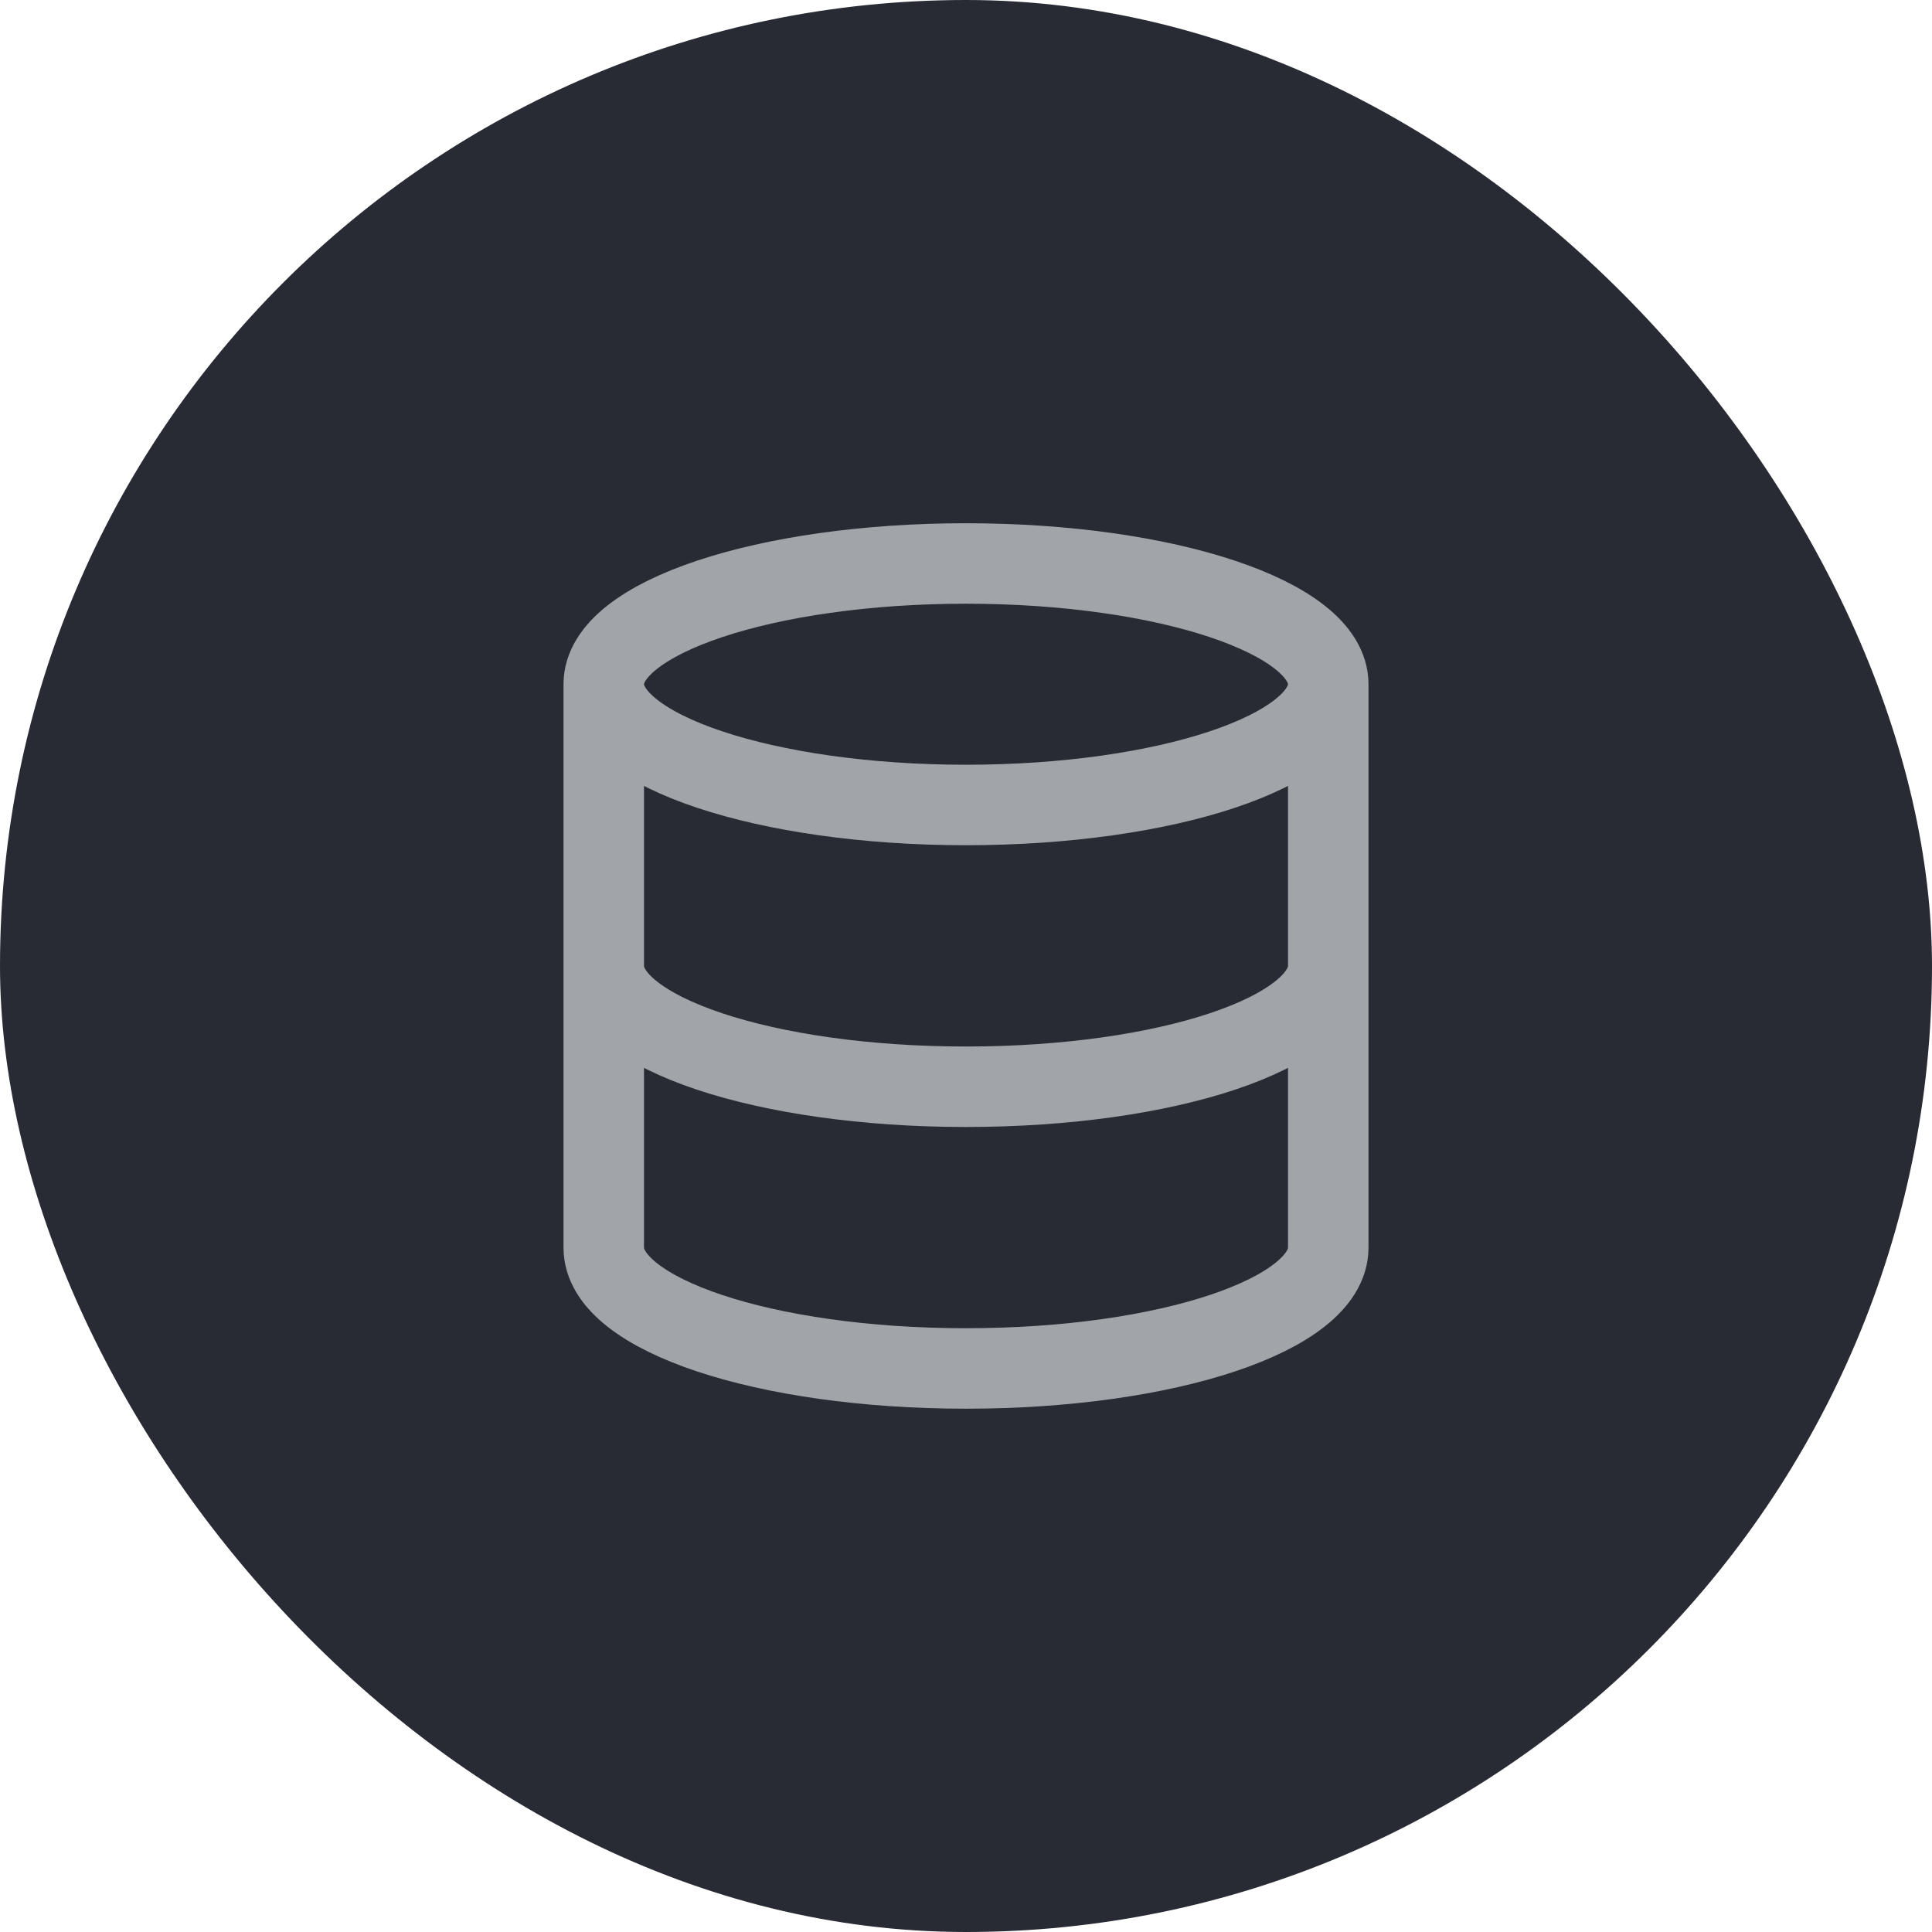
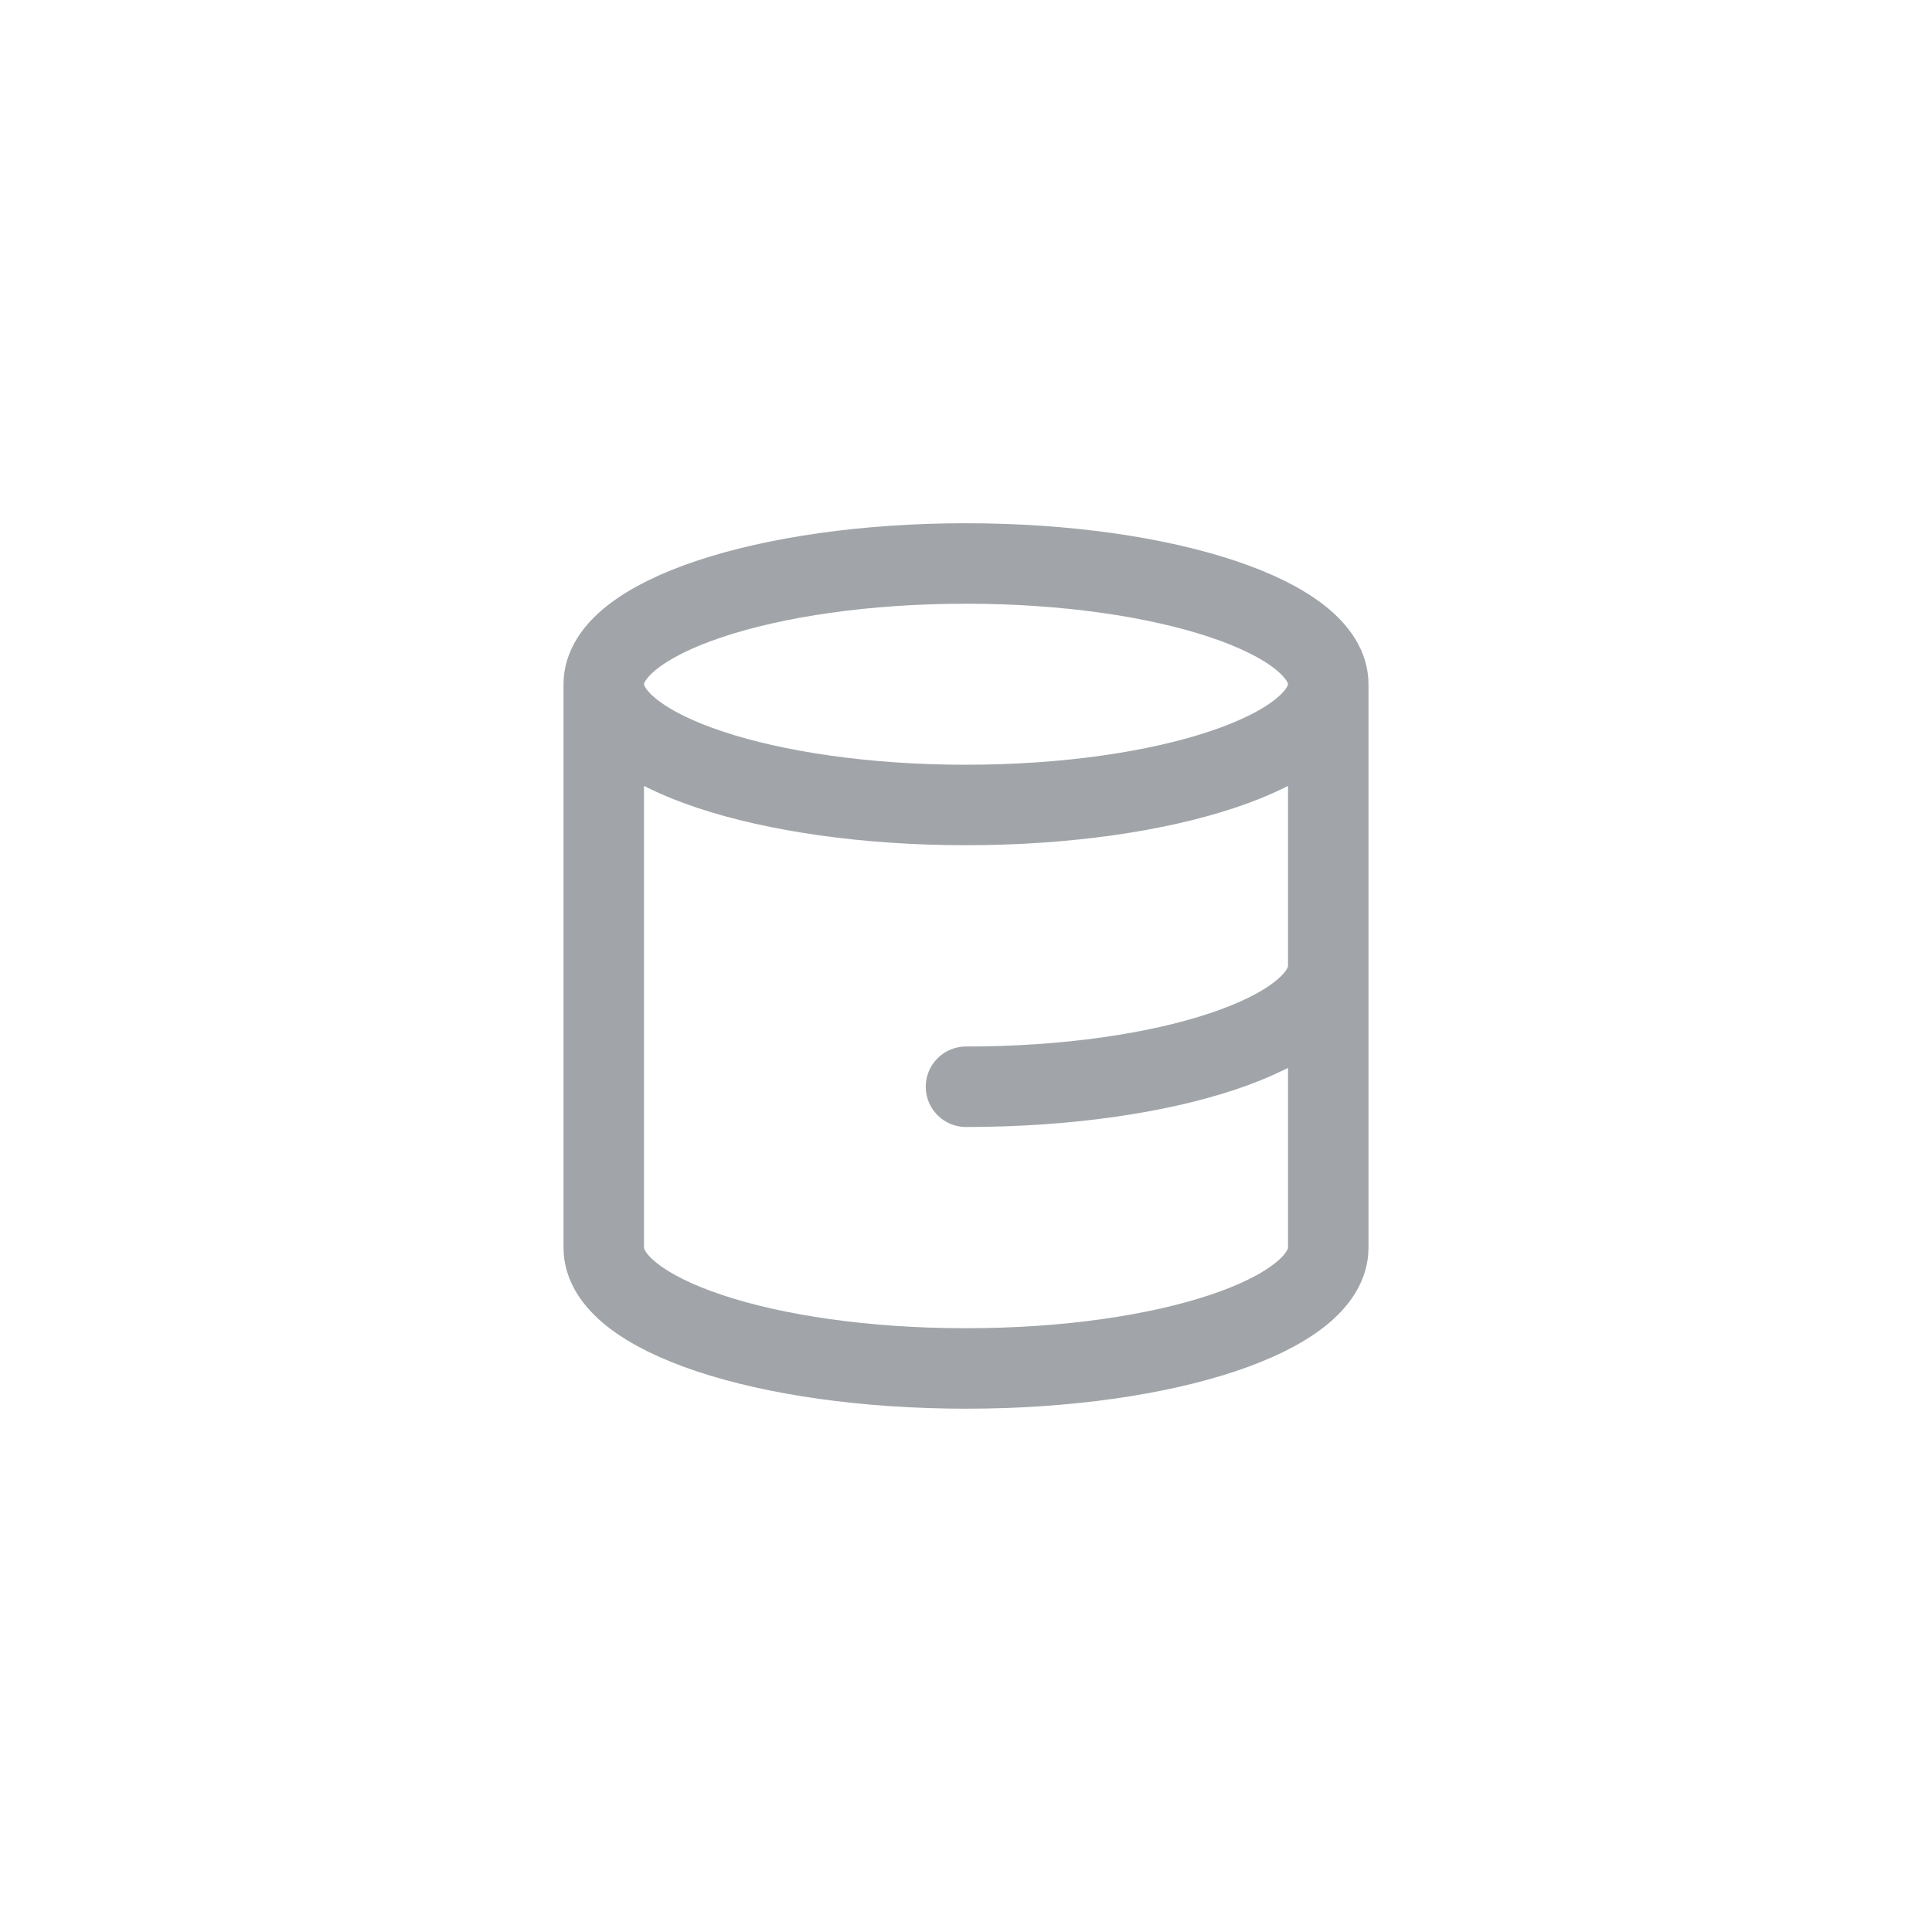
<svg xmlns="http://www.w3.org/2000/svg" width="32" height="32" viewBox="0 0 32 32" fill="none">
-   <rect width="32" height="32" rx="16" fill="#282B33" />
-   <path d="M22 11.333C22 12.438 19.314 13.333 16 13.333C12.686 13.333 10 12.438 10 11.333M22 11.333C22 10.228 19.314 9.333 16 9.333C12.686 9.333 10 10.228 10 11.333M22 11.333V20.666C22 21.773 19.333 22.666 16 22.666C12.667 22.666 10 21.773 10 20.666V11.333M22 16C22 17.106 19.333 18 16 18C12.667 18 10 17.106 10 16" stroke="#A1A5A9" stroke-width="1.333" stroke-linecap="round" stroke-linejoin="round" />
+   <path d="M22 11.333C22 12.438 19.314 13.333 16 13.333C12.686 13.333 10 12.438 10 11.333M22 11.333C22 10.228 19.314 9.333 16 9.333C12.686 9.333 10 10.228 10 11.333M22 11.333V20.666C22 21.773 19.333 22.666 16 22.666C12.667 22.666 10 21.773 10 20.666V11.333M22 16C22 17.106 19.333 18 16 18" stroke="#A1A5A9" stroke-width="1.333" stroke-linecap="round" stroke-linejoin="round" />
</svg>